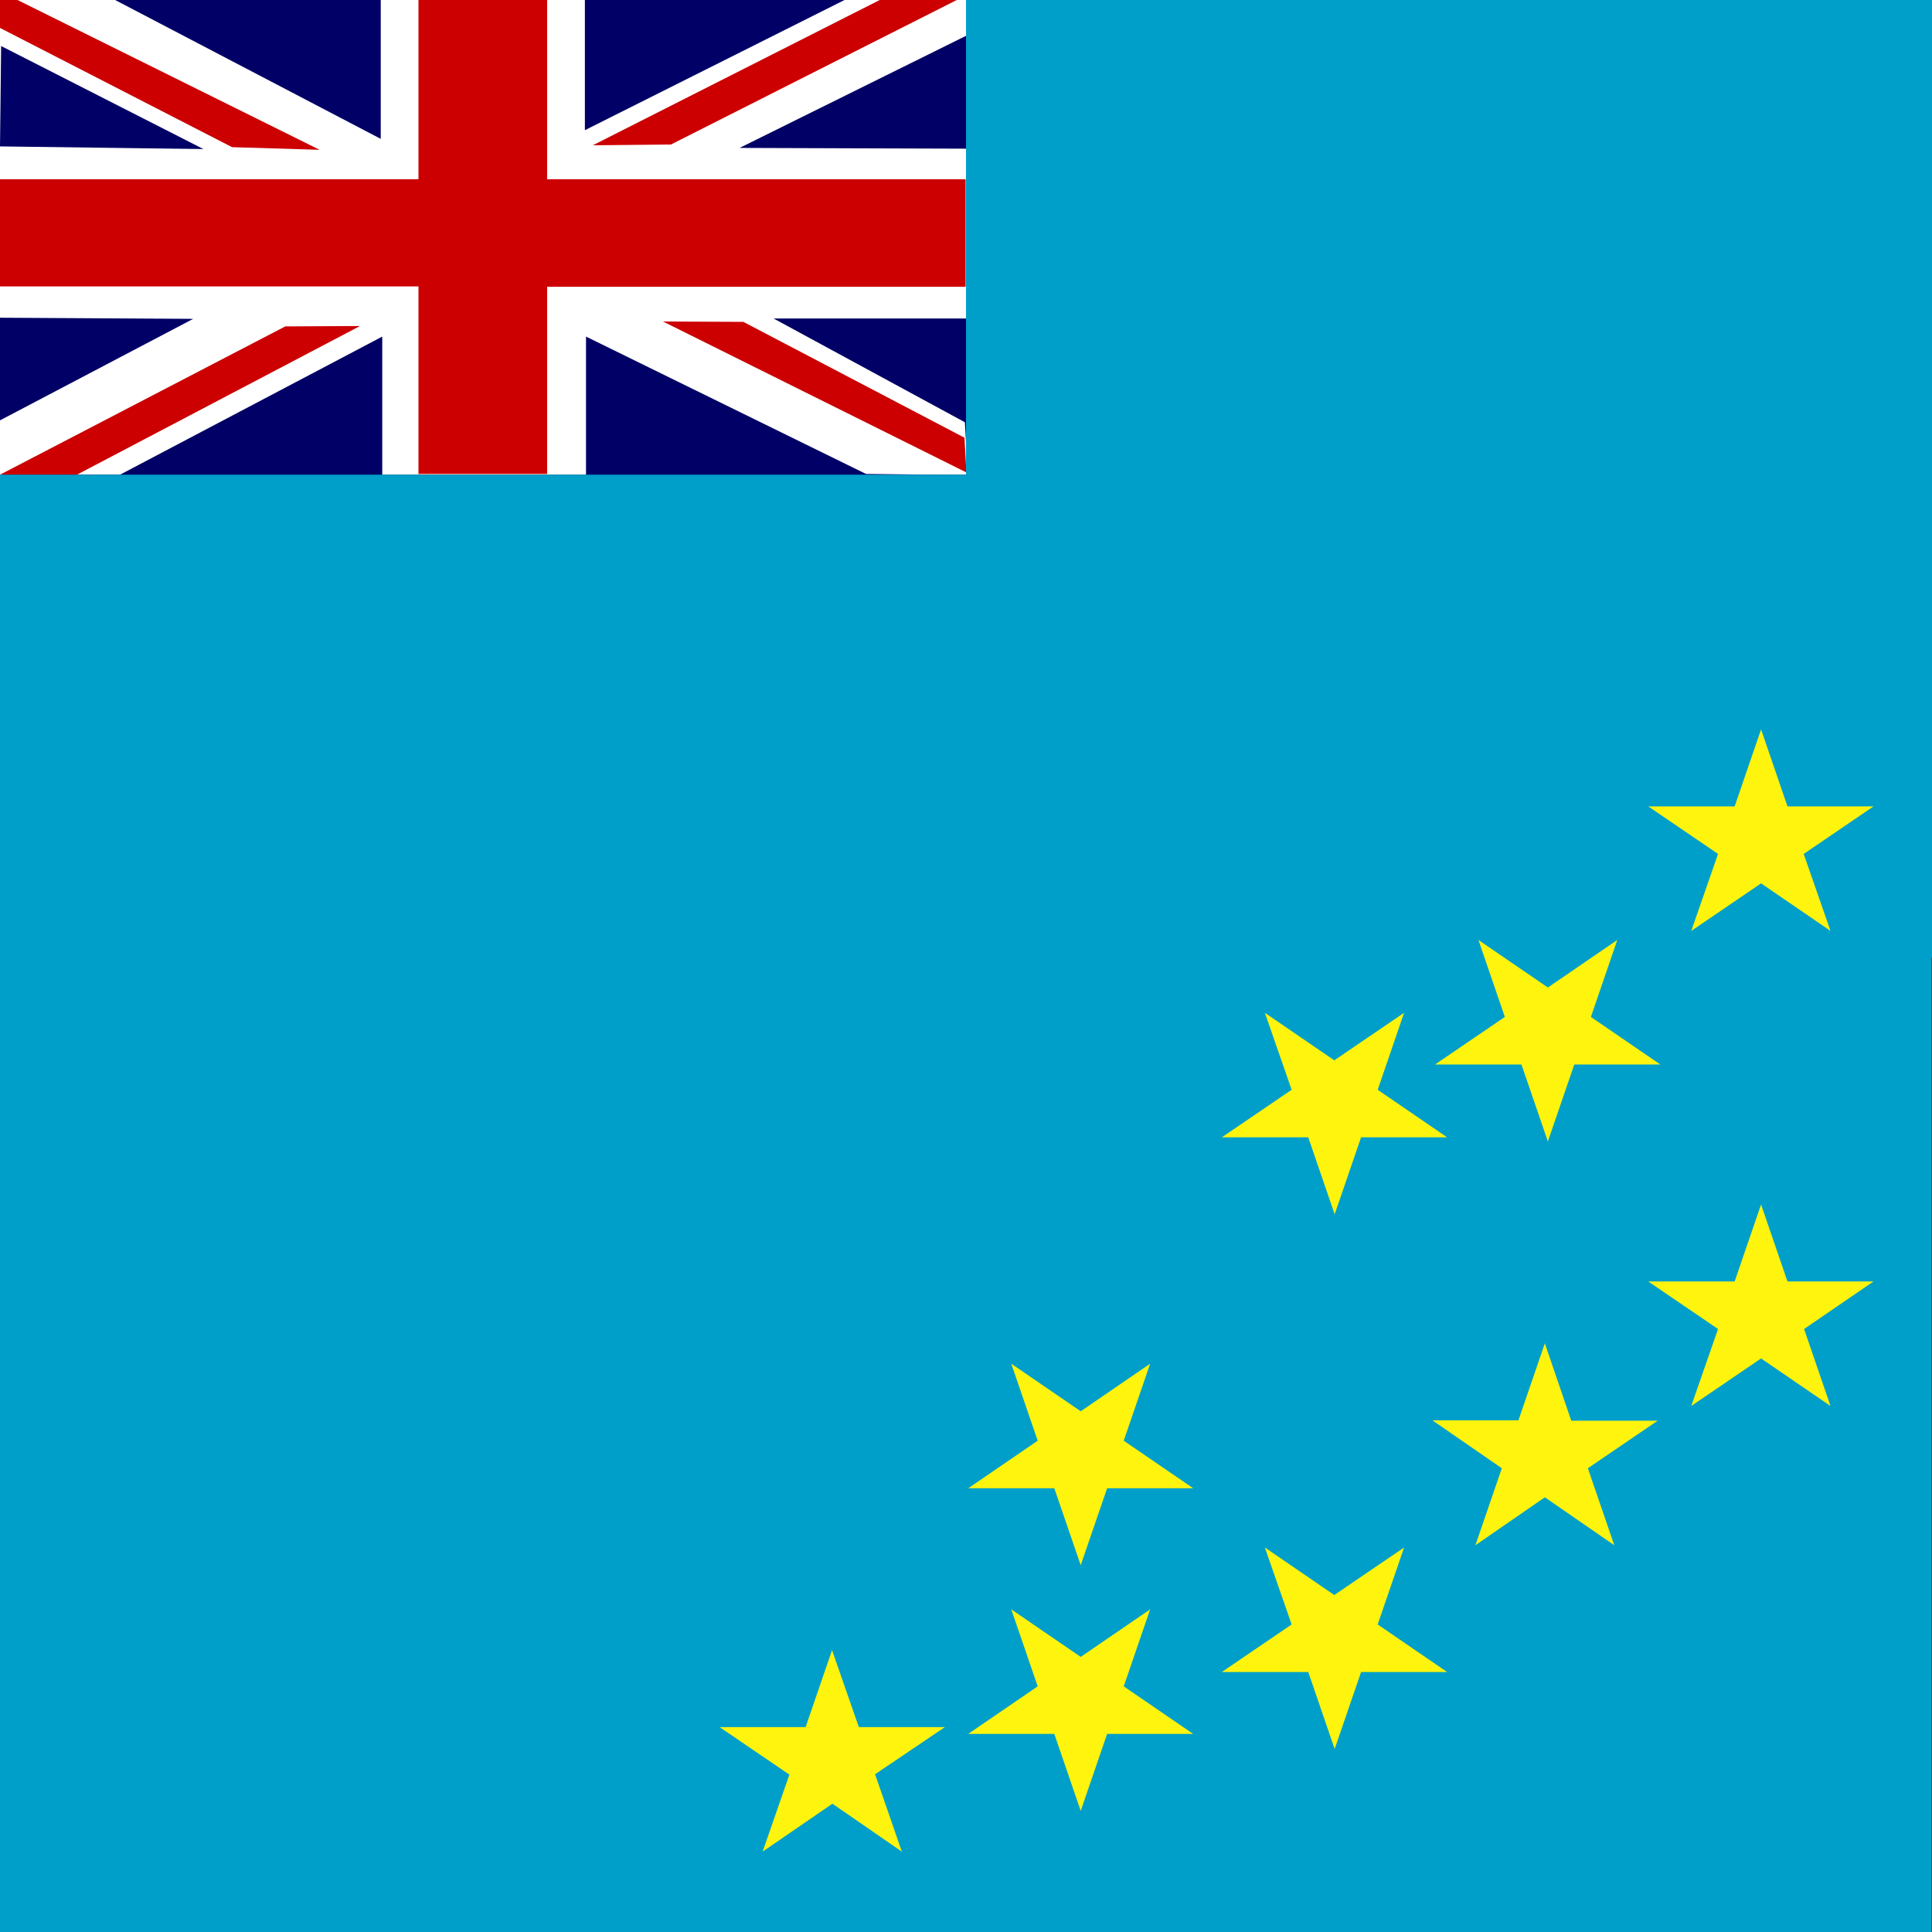
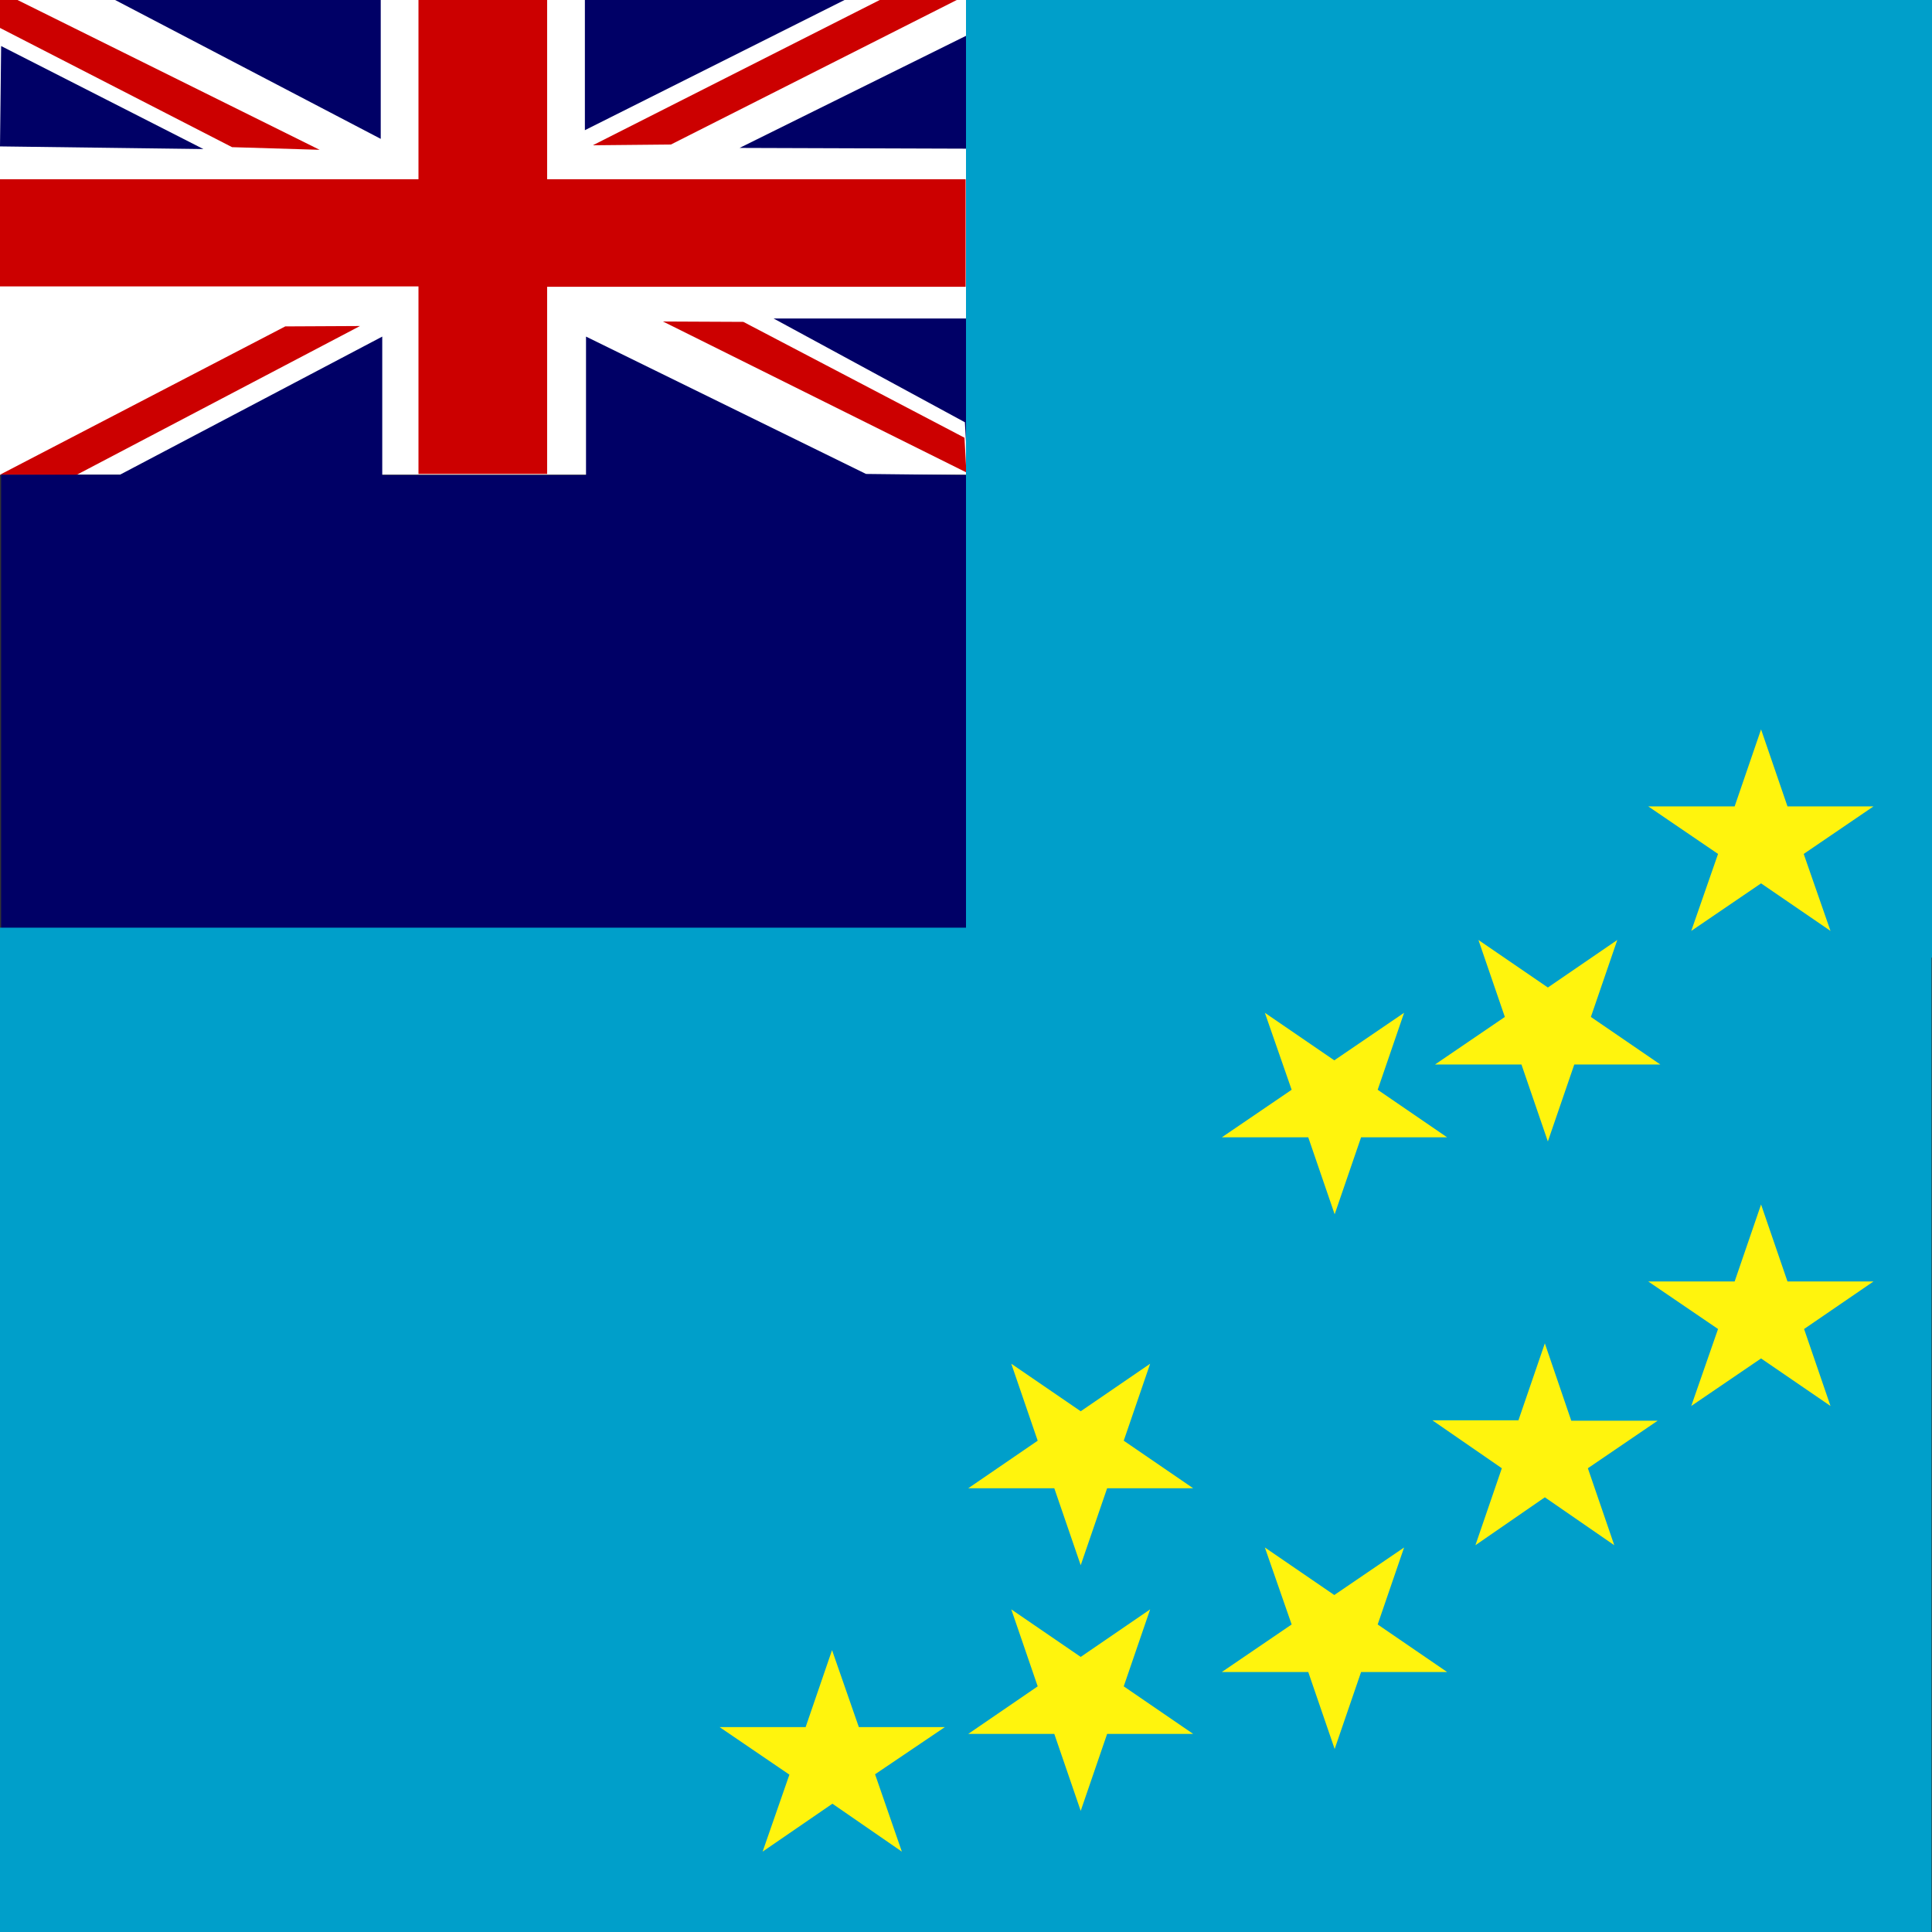
<svg xmlns="http://www.w3.org/2000/svg" id="flag-icon-css-tv" viewBox="0 0 512 512">
  <rect x="0" y="0" width="512" height="512" fill="#333333" stroke="none" />
  <defs>
    <clipPath id="a">
      <path fill-opacity=".7" d="M0 0h512v512H0z" />
    </clipPath>
  </defs>
  <g clip-path="url(#a)">
    <path fill="#fff" fill-rule="evenodd" d="M0-2.2h257.8v128H0z" />
    <path fill="#c00" d="M0-2.2v9.6L61.5 39l23.2.7L0-2.3z" />
    <path fill="#006" d="M26.3-2.2l74.6 39v-39H26.3z" />
    <path fill="#c00" d="M110.9-2.2v49.7H0v28.4h110.9v49.7H145V76h110.9V47.5H145V-2.2h-34.1z" />
    <path fill="#006" d="M155-2.2v36.7L227.8-2l-73-.3z" />
    <path fill="#c00" d="M157.2 38.5l20.6-.2L257.5-2l-21.2.4-79 40z" />
-     <path fill="#006" d="M0 84.2v27.2l51.2-26.9L0 84.2z" />
    <path fill="#c00" d="M197 85.3l-21.3-.1 80.4 40-.5-9.2L197 85.3zM20 126l75.4-39.6-19.8.1L0 125.8" />
    <path fill="#006" d="M257 9l-61 30.2 60.1.2v45H205l50.7 27.5.8 14-27-.3-74.2-36.4v36.7h-54V89.2l-69.5 36.6H.3v128H512V-2l-254.5-.2M.3 12.2L0 38.8l53.9.7L.3 12.2z" />
    <g fill="#009fca" fill-rule="evenodd" stroke-width="1pt">
      <path d="M256-2.2h256v256H256z" />
-       <path d="M0 125.8h270.1v128H0z" />
    </g>
    <g fill="#009fca" fill-rule="evenodd" stroke-width="1pt" transform="translate(0 258.9) scale(.516)">
      <path d="M506-19.8h486V496H506z" />
      <rect width="523.5" height="521.4" y="-25.3" ry="0" />
    </g>
    <path fill="#fff40d" fill-rule="evenodd" stroke-width="1pt" d="M478 226.3l7.1 20.4-18.4-12.6-18.5 12.6 7.1-20.4-18.5-12.6h22.9l7-20.4 7 20.4h22.8zm-57.2 162.8l7 20.4-18.4-12.7-18.4 12.7 7-20.4-18.4-12.7h22.8l7-20.4 7 20.5h22.9zm57.3-36.9l7 20.4-18.4-12.6-18.5 12.6 7.1-20.4-18.5-12.6h22.9l7-20.4 7 20.4h22.8zm-246.2 118l7.1 20.5-18.4-12.7-18.5 12.7 7.1-20.4-18.5-12.6h22.8l7-20.4 7.1 20.4h22.8zm43.1-88.4l-7-20.4 18.4 12.6 18.4-12.6-7 20.4 18.4 12.6h-22.8l-7 20.4-7-20.4h-22.8zm67.3-93l-7.1-20.4 18.4 12.6 18.5-12.6-7 20.4 18.4 12.6h-22.8l-7 20.4-7-20.4h-22.9zm56.5-19.3l-7-20.4 18.4 12.6 18.4-12.6-7 20.4 18.4 12.6h-22.8l-7 20.4-7-20.4h-22.9zm-56.5 161l-7.1-20.4 18.4 12.6 18.5-12.6-7 20.4 18.4 12.6h-22.8l-7 20.4-7-20.4h-22.9zM275 446.9l-7-20.4 18.4 12.6 18.4-12.6-7 20.4 18.4 12.6h-22.8l-7 20.4-7-20.4h-22.8z" />
  </g>
</svg>